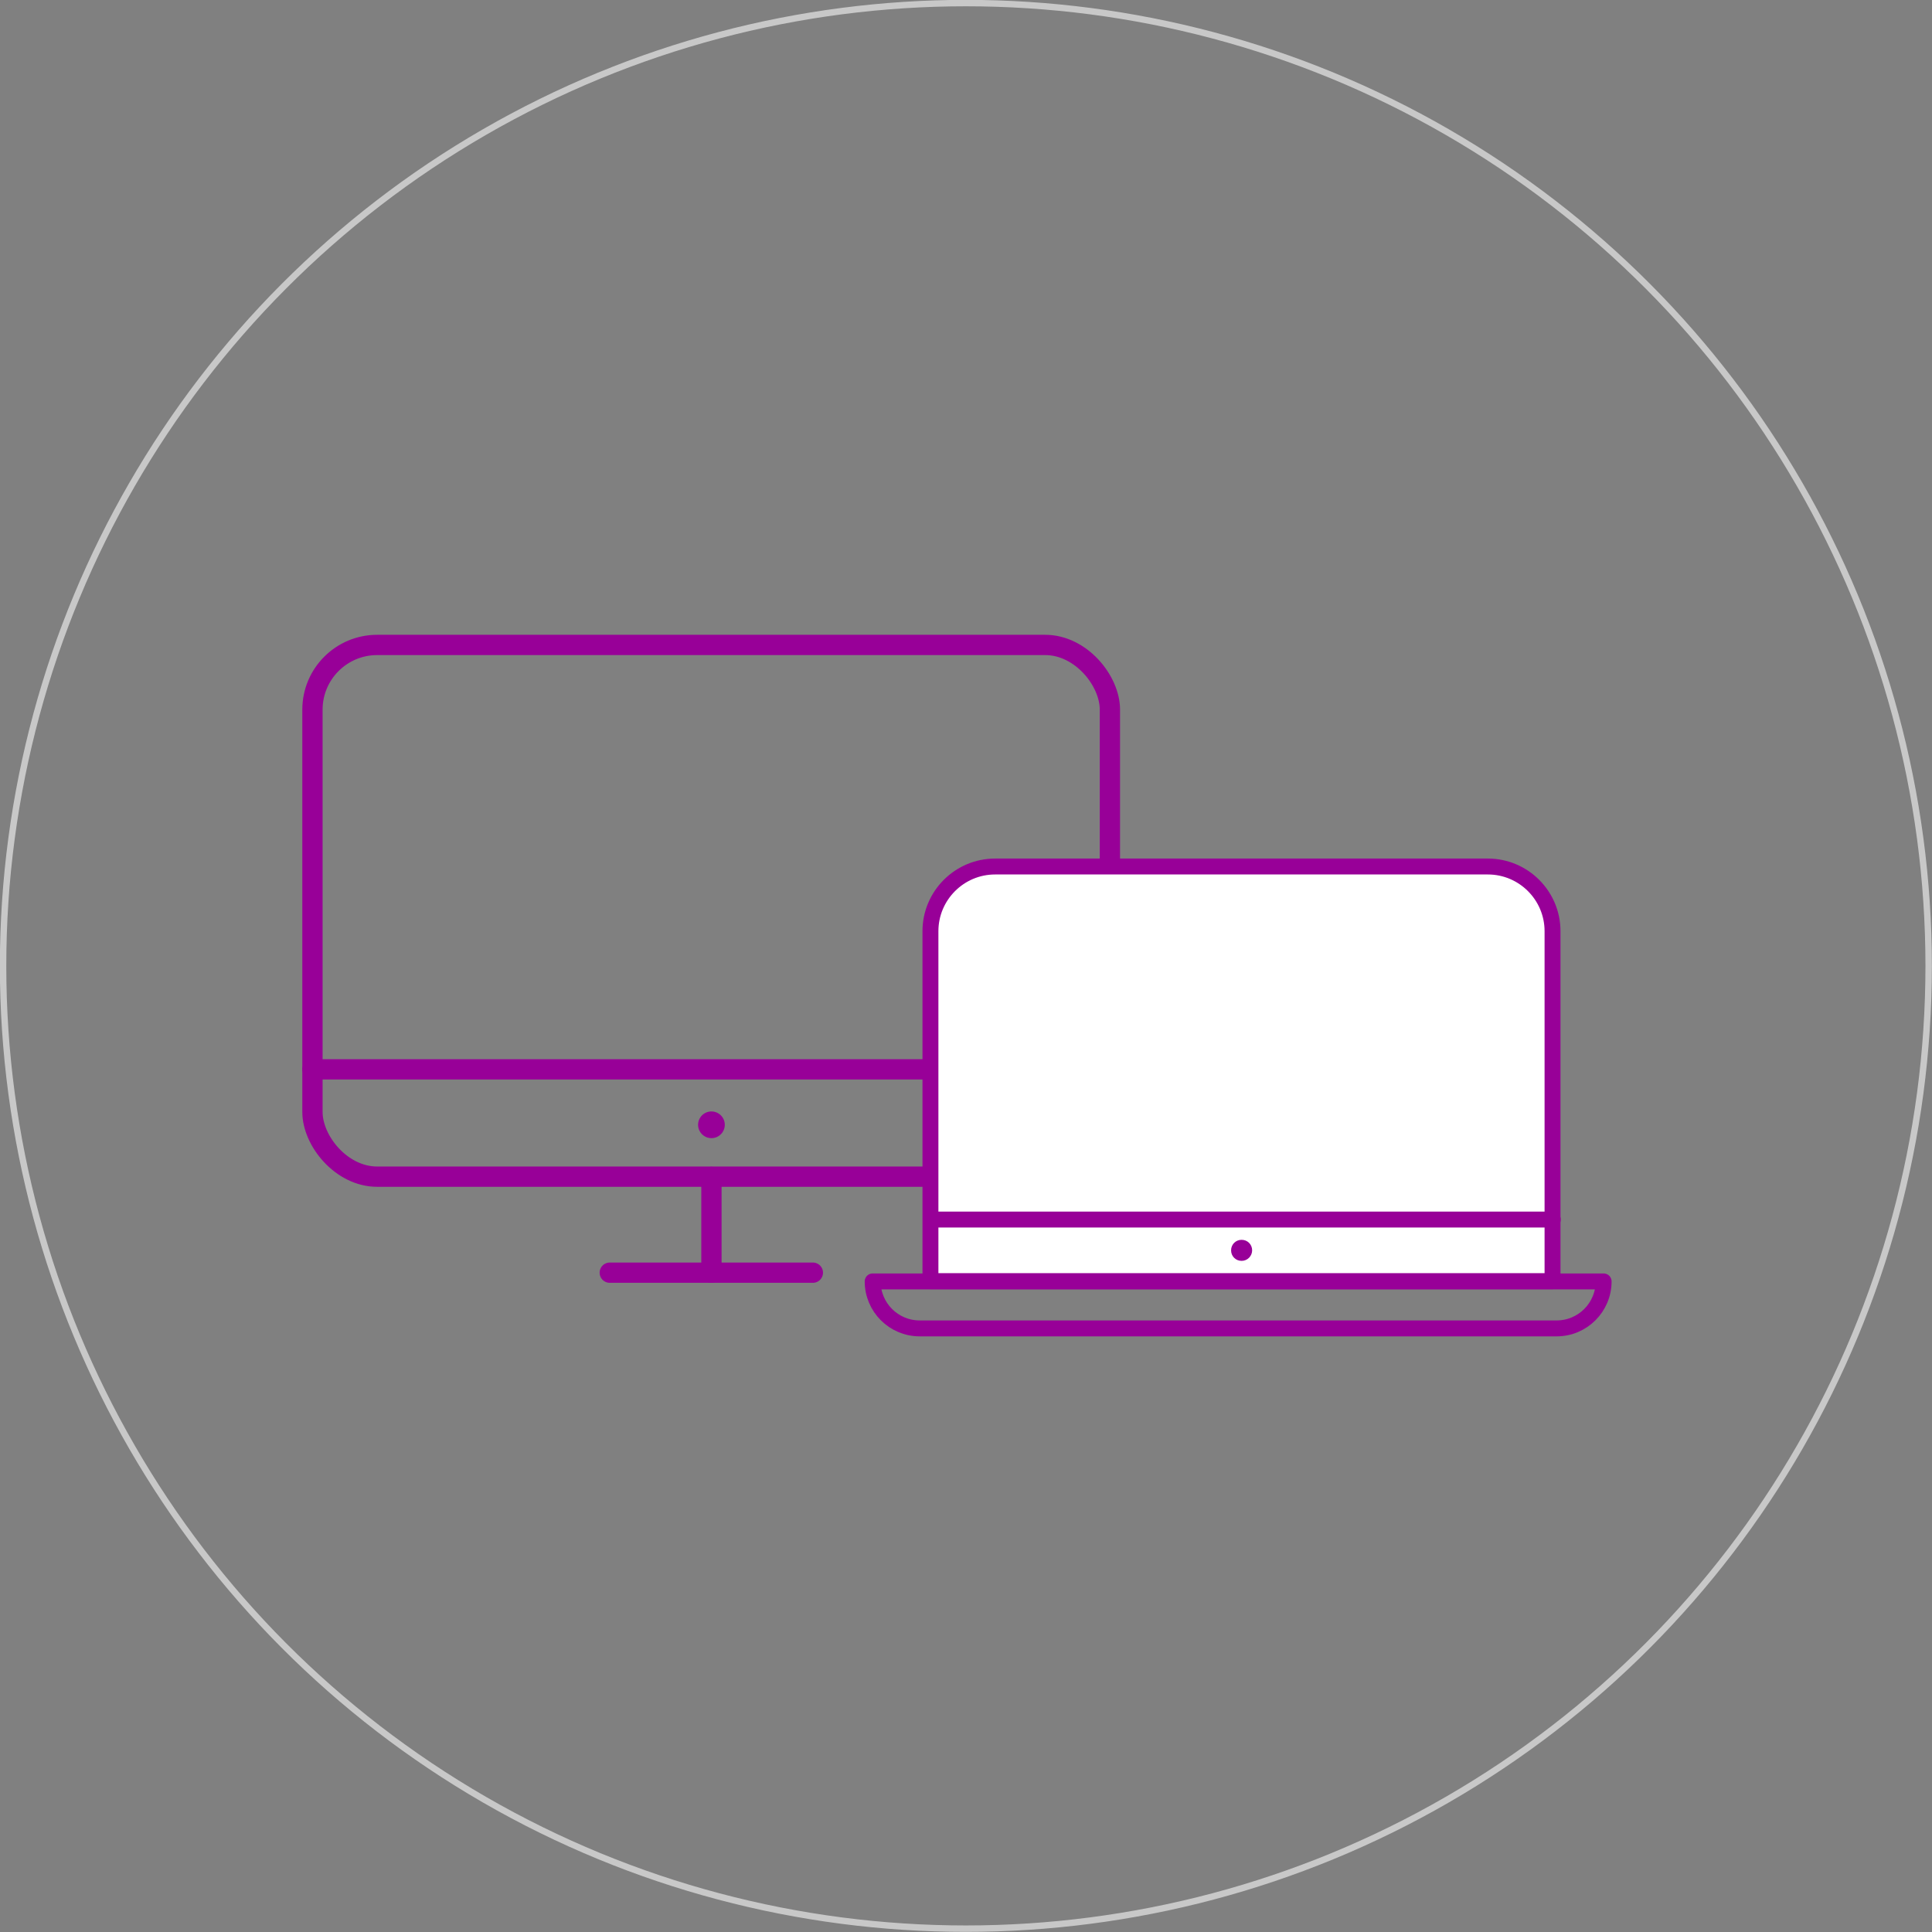
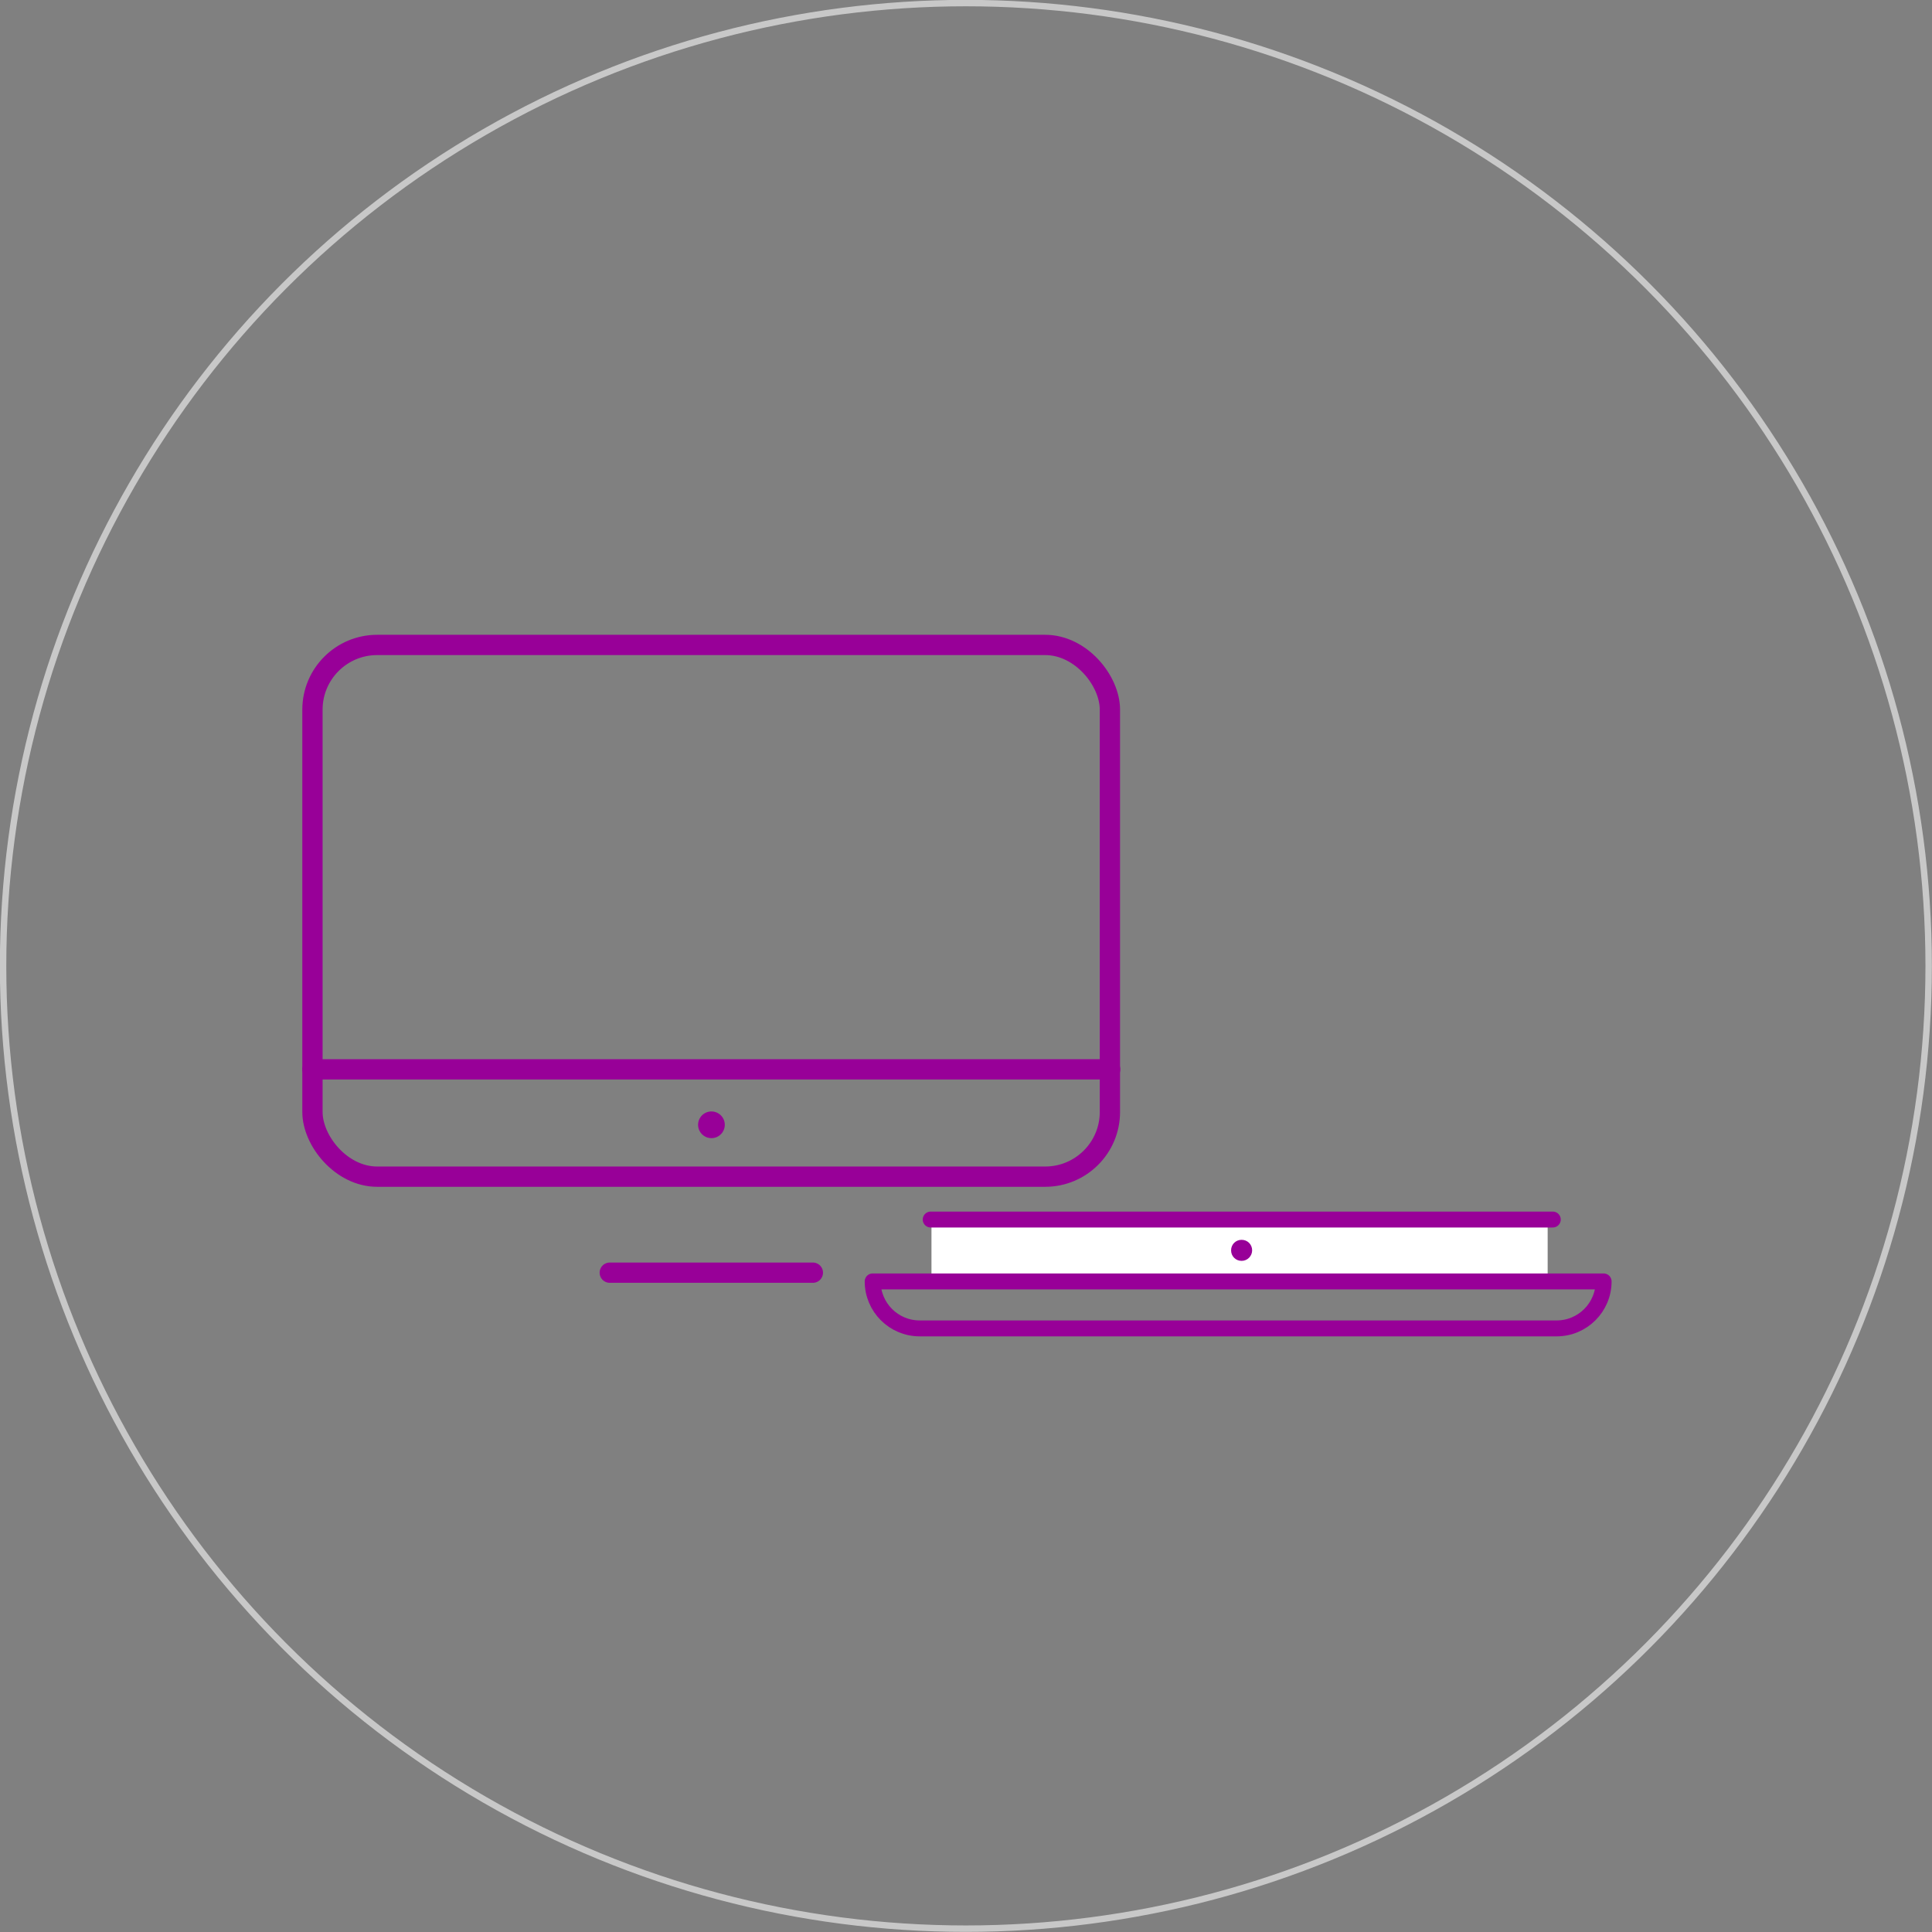
<svg xmlns="http://www.w3.org/2000/svg" id="Layer_2" viewBox="0 0 75.25 75.25">
  <rect x="0" y="0" width="75.25" height="75.25" fill="#808080" stroke="none" />
  <defs>
    <style>.cls-1{fill:#fff;}.cls-2{fill:#980098;}.cls-3{stroke-width:.62px;}.cls-3,.cls-4{stroke:#980098;stroke-linecap:round;stroke-linejoin:round;}.cls-3,.cls-4,.cls-5{fill:none;}.cls-4{stroke-width:.79px;}.cls-5{stroke:#c8c8c8;stroke-miterlimit:10;stroke-width:.25px;}</style>
  </defs>
  <g id="Layer_1-2">
    <circle class="cls-5" cx="37.62" cy="37.62" r="37.5" />
    <g>
      <rect class="cls-1" x="36.28" y="47.53" width="24" height="2.24" />
      <g>
        <circle class="cls-2" cx="27.71" cy="43.81" r=".52" />
        <rect class="cls-4" x="12.17" y="25.12" width="31.06" height="20.71" rx="2.52" ry="2.52" />
        <line class="cls-4" x1="12.17" y1="41.65" x2="43.24" y2="41.65" />
-         <line class="cls-4" x1="27.71" y1="45.84" x2="27.71" y2="49.57" />
        <line class="cls-4" x1="31.66" y1="49.57" x2="23.75" y2="49.57" />
      </g>
      <g>
-         <path class="cls-1" d="M39.06,33.75h19.04c1.2,0,2.18,.98,2.18,2.18v11.34h-24v-10.73c0-1.54,1.25-2.78,2.78-2.78Z" />
        <g>
          <path class="cls-2" d="M48.77,48.7c0,.22-.18,.41-.41,.41s-.41-.18-.41-.41,.18-.41,.41-.41,.41,.18,.41,.41Z" />
-           <path class="cls-3" d="M38.77,33.75h19.18c1.39,0,2.52,1.13,2.52,2.52v13.63h-24.23v-13.63c0-1.39,1.13-2.52,2.52-2.52Z" />
          <line class="cls-3" x1="36.25" y1="47.5" x2="60.48" y2="47.5" />
          <path class="cls-3" d="M33.99,49.91h28.47c0,1.01-.82,1.83-1.83,1.83h-24.81c-1.01,0-1.83-.82-1.83-1.83h0Z" />
        </g>
      </g>
    </g>
  </g>
</svg>